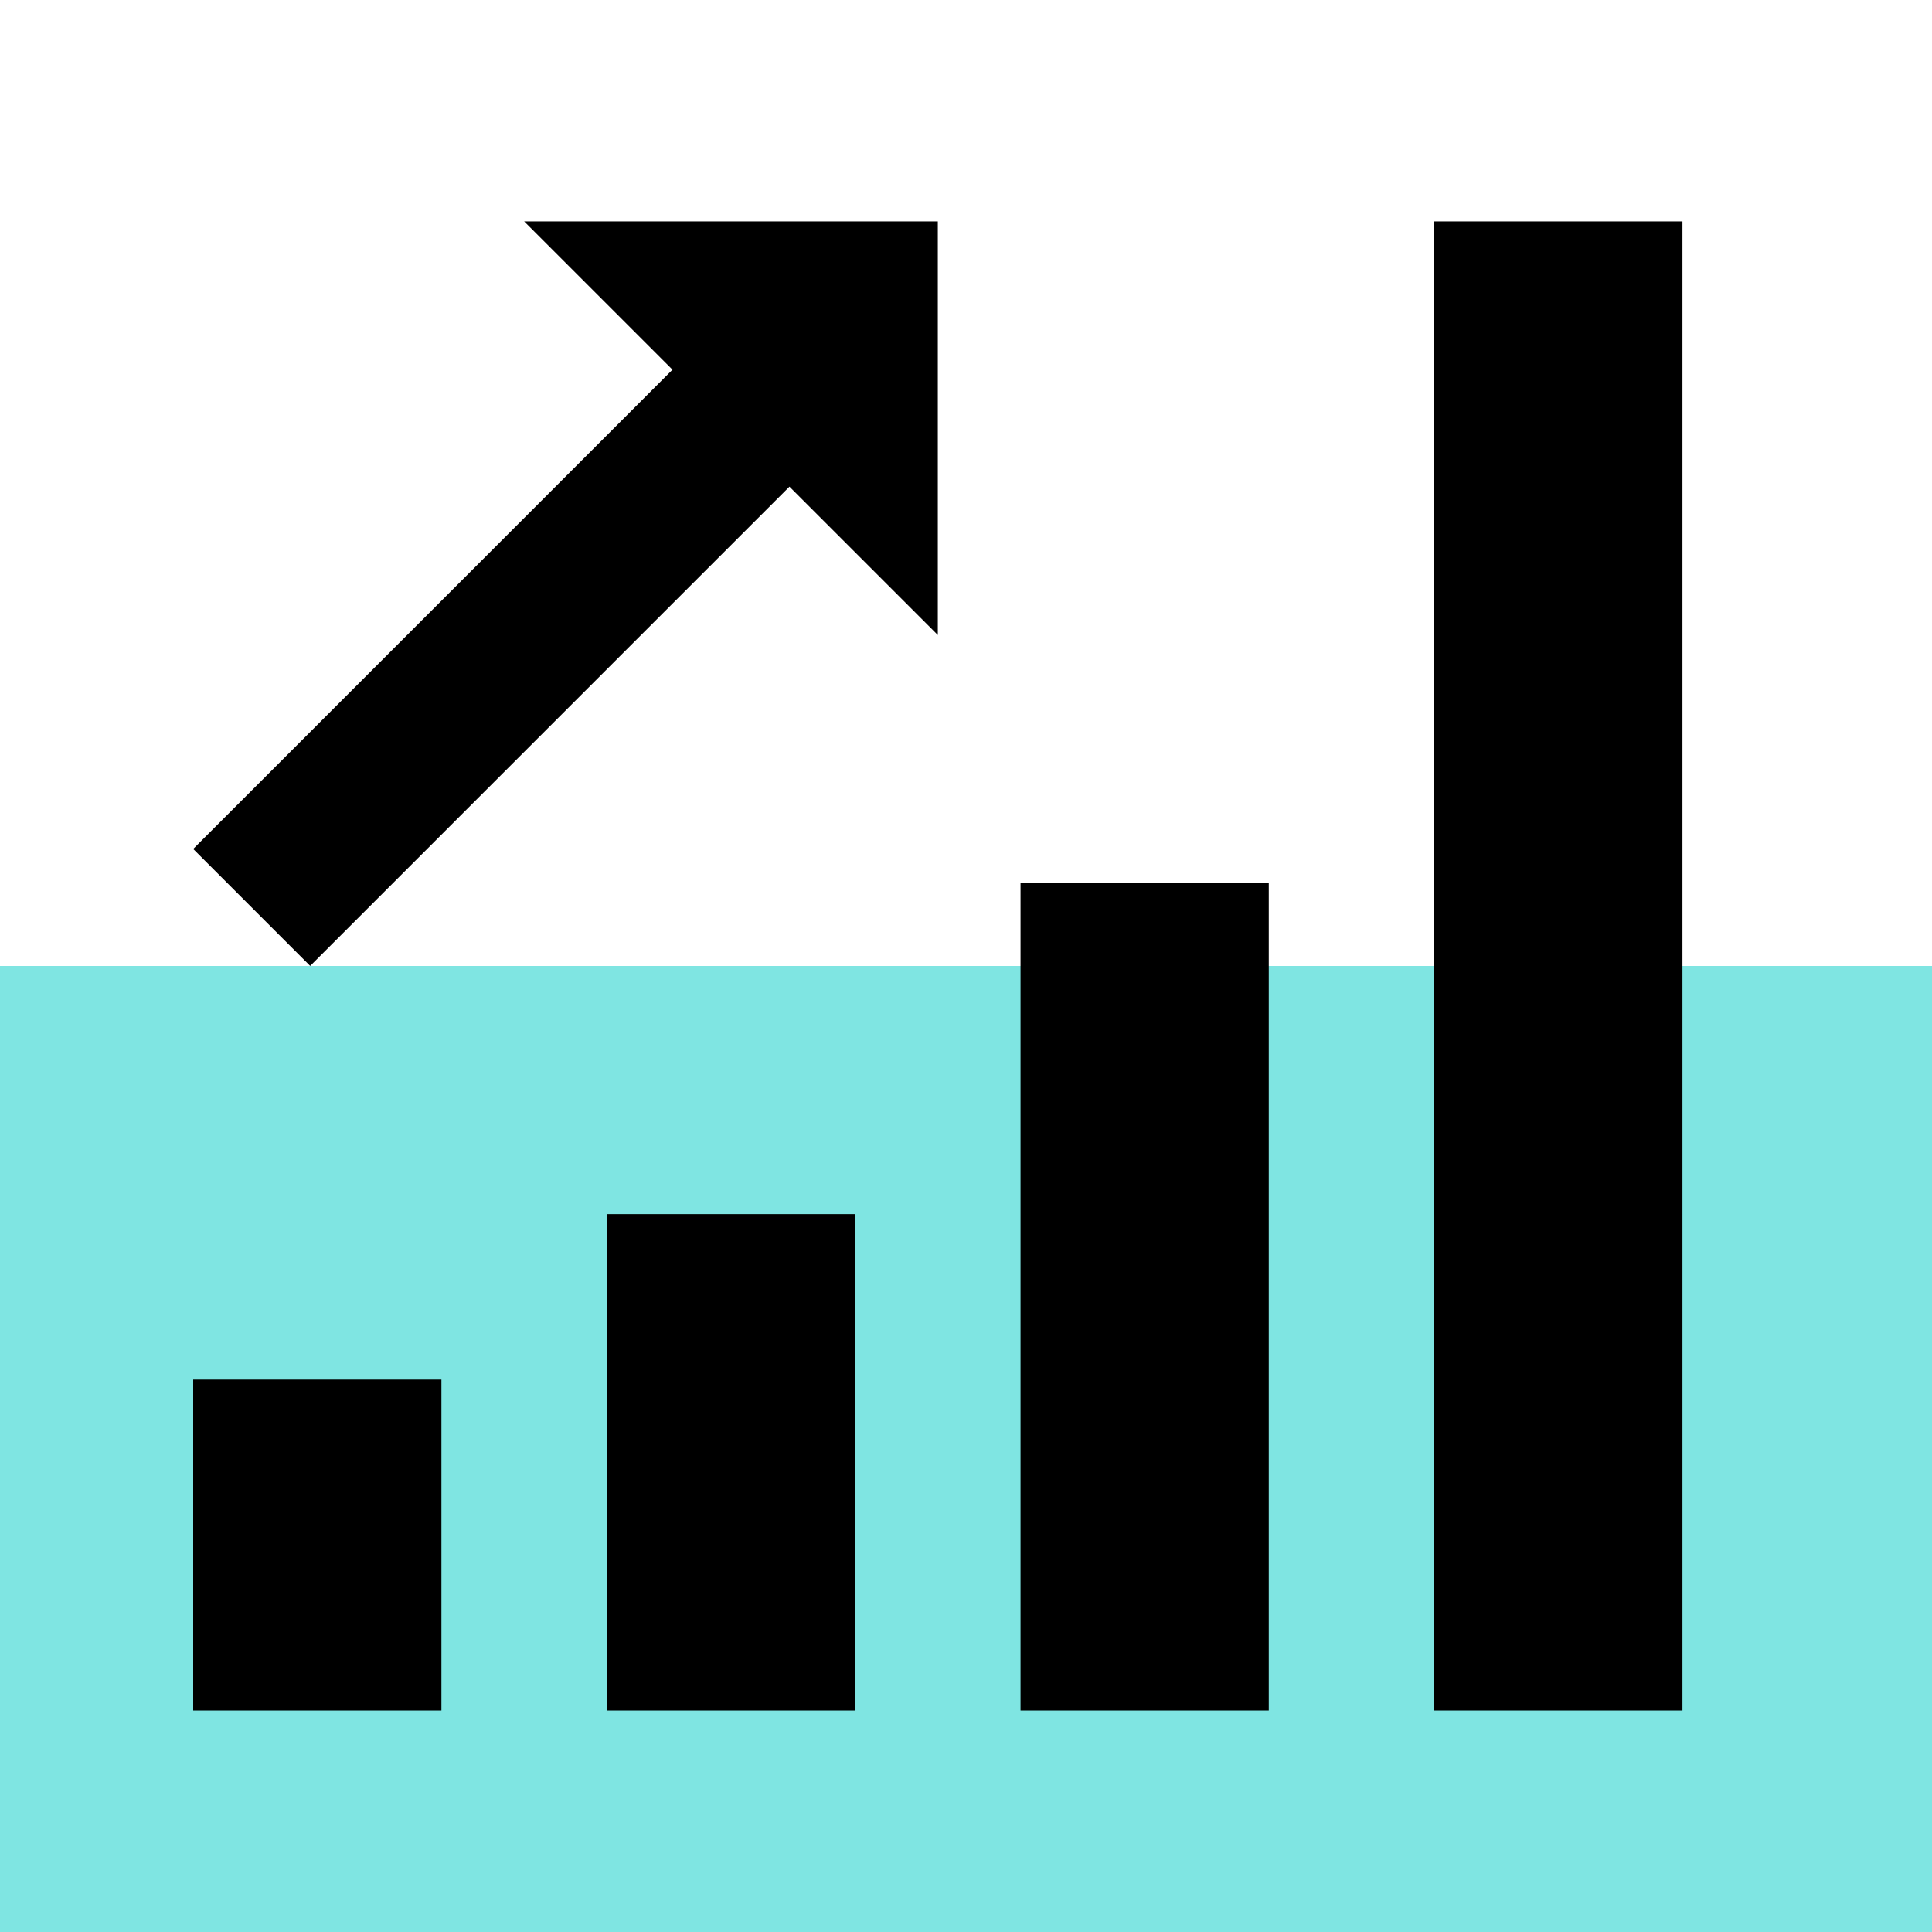
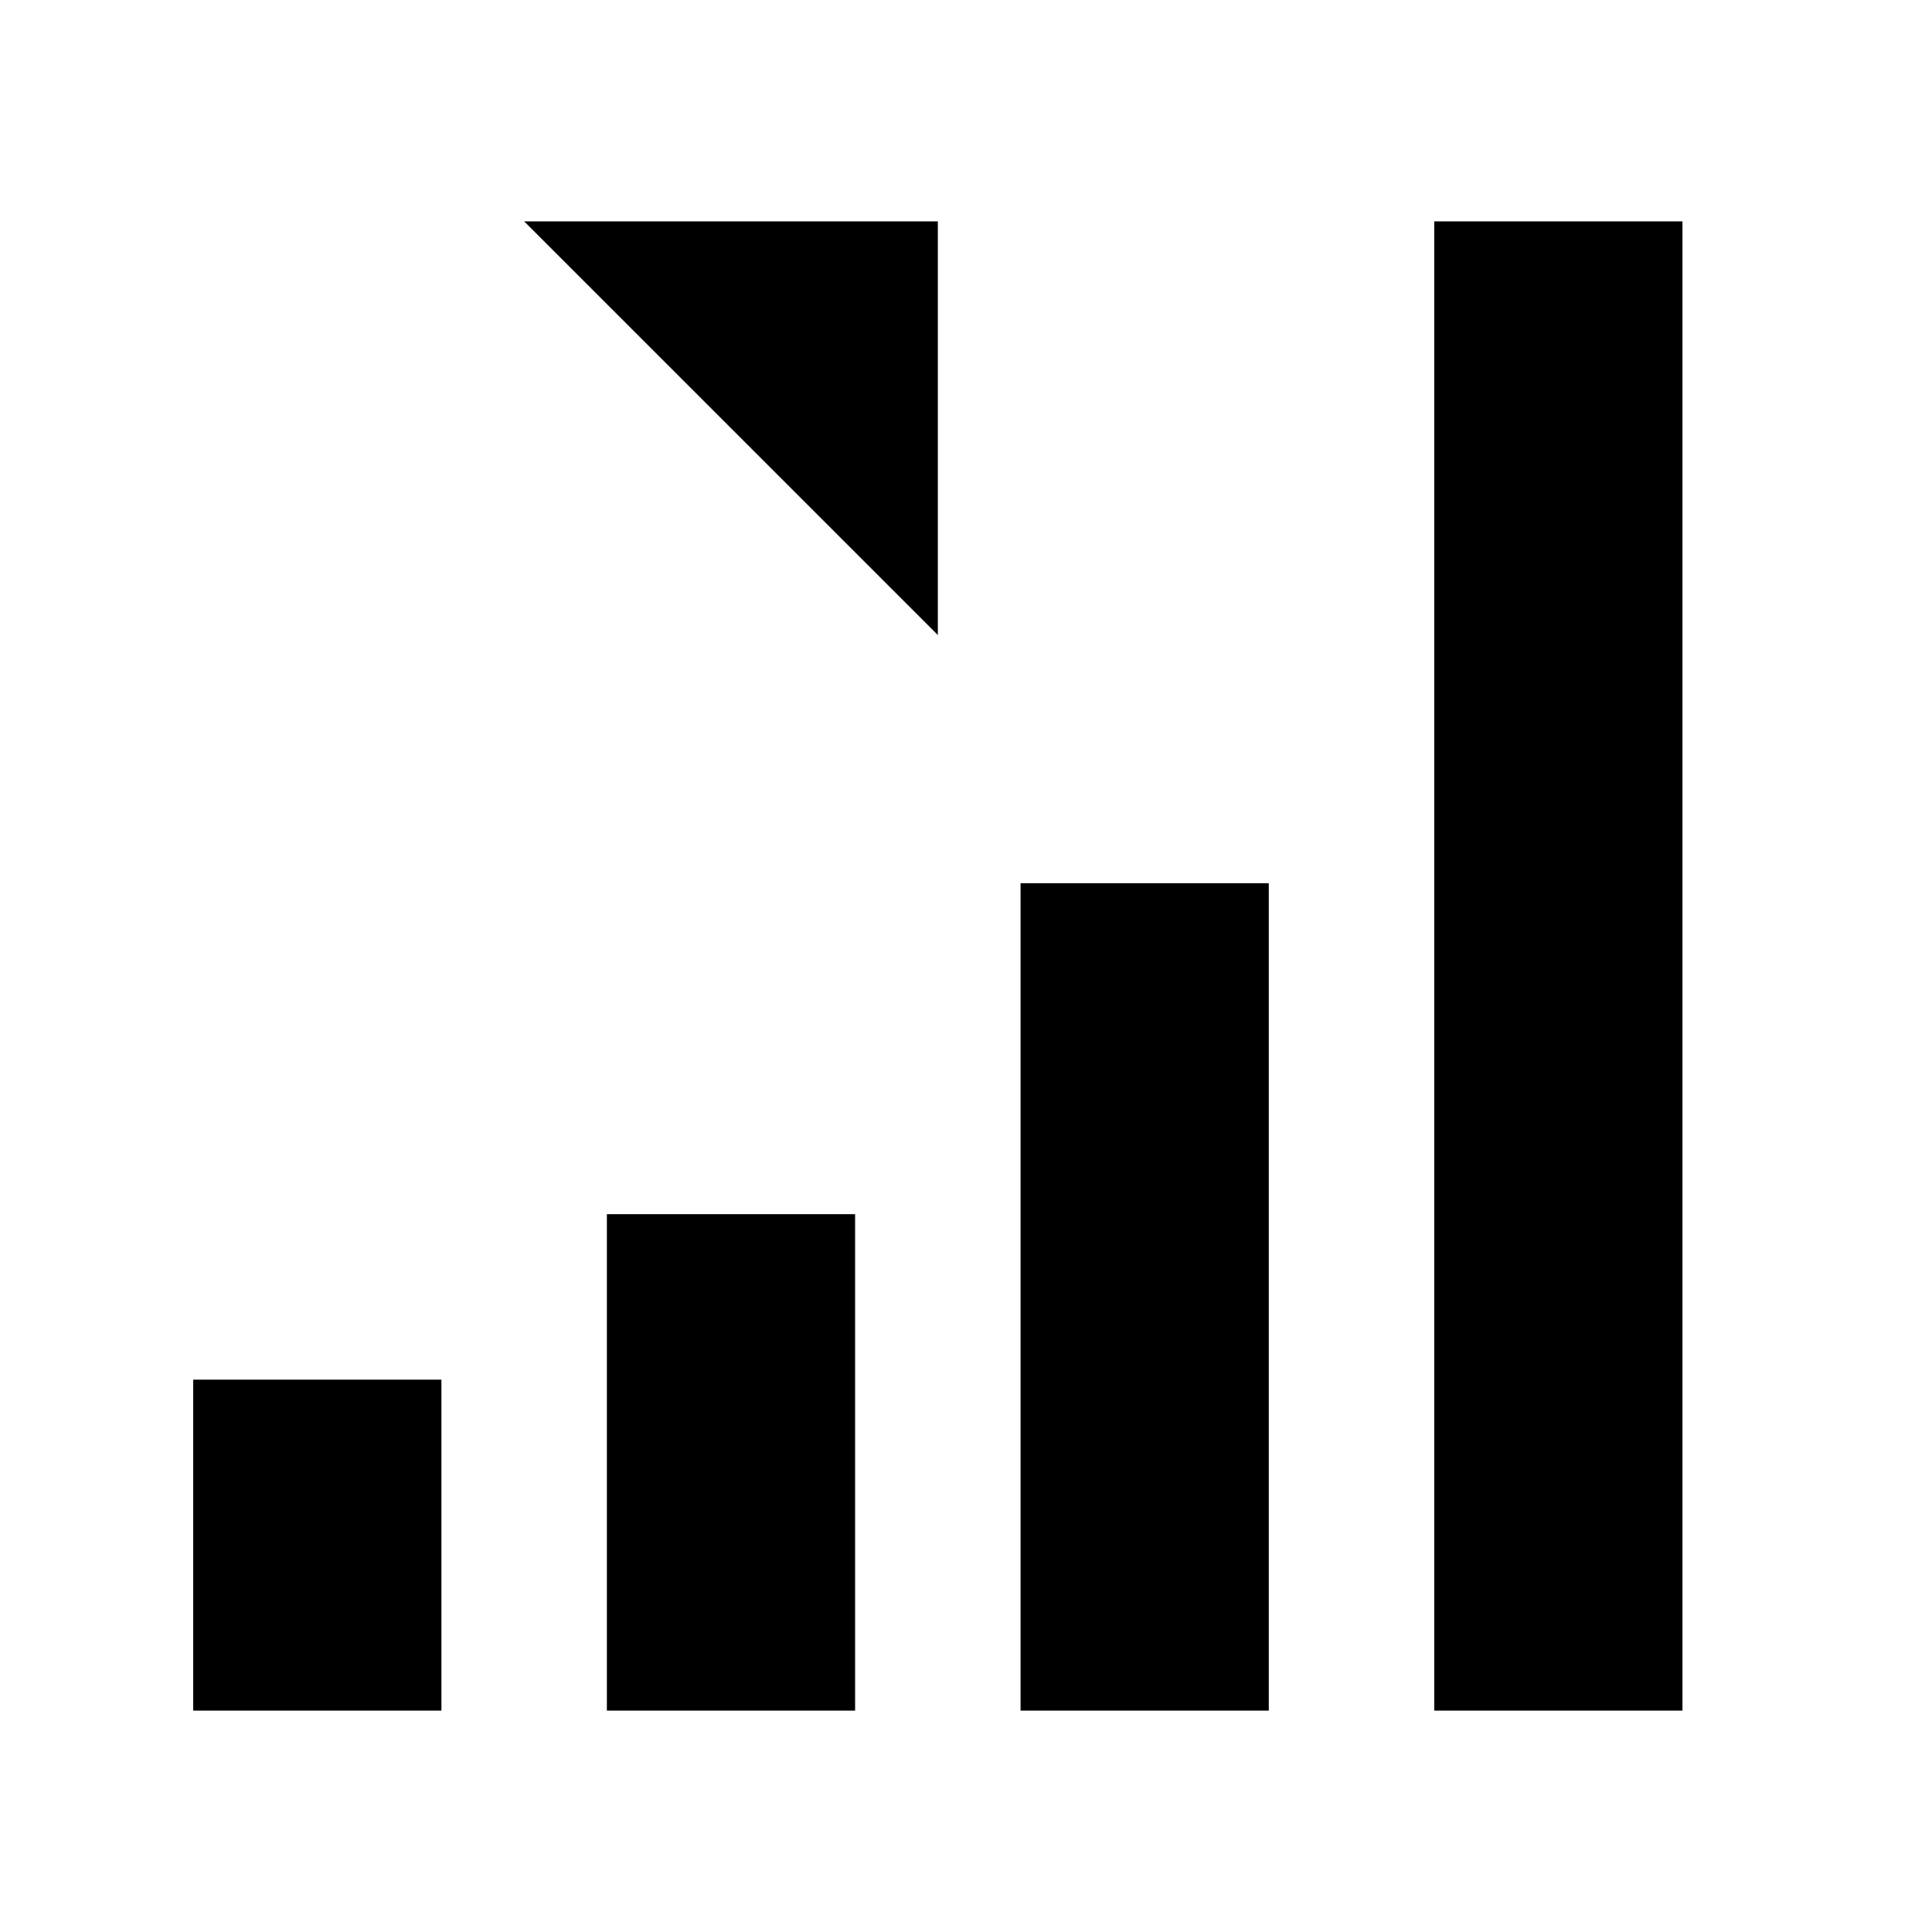
<svg xmlns="http://www.w3.org/2000/svg" width="50" height="50" viewBox="0 0 50 50">
  <g id="Group_3357" data-name="Group 3357" transform="translate(-580 -1849)">
-     <rect id="Rectangle_297" data-name="Rectangle 297" width="50" height="25" transform="translate(580 1874)" fill="#00cdc6" opacity="0.5" />
    <g id="print_disabled_black_24dp" transform="translate(580 1849)">
      <path id="Path_49" data-name="Path 49" d="M0,0H50V50H0Z" fill="none" />
      <g id="icons8-account-3" transform="translate(2 2.729)">
        <path id="Path_2249" data-name="Path 2249" d="M3,32.976H9.424v8.565H3Zm10.706-4.282h6.424V41.541H13.706ZM35.118,3h6.424V41.541H35.118ZM24.412,20.129h6.424V41.541H24.412Zm-2.141-6.424V3H11.565Z" transform="translate(0 0)" />
-         <path id="Path_2250" data-name="Path 2250" d="M0,0H19.682V4.282H0Z" transform="matrix(0.707, -0.707, 0.707, 0.707, 3, 19.242)" />
+         <path id="Path_2250" data-name="Path 2250" d="M0,0V4.282H0Z" transform="matrix(0.707, -0.707, 0.707, 0.707, 3, 19.242)" />
      </g>
    </g>
  </g>
</svg>